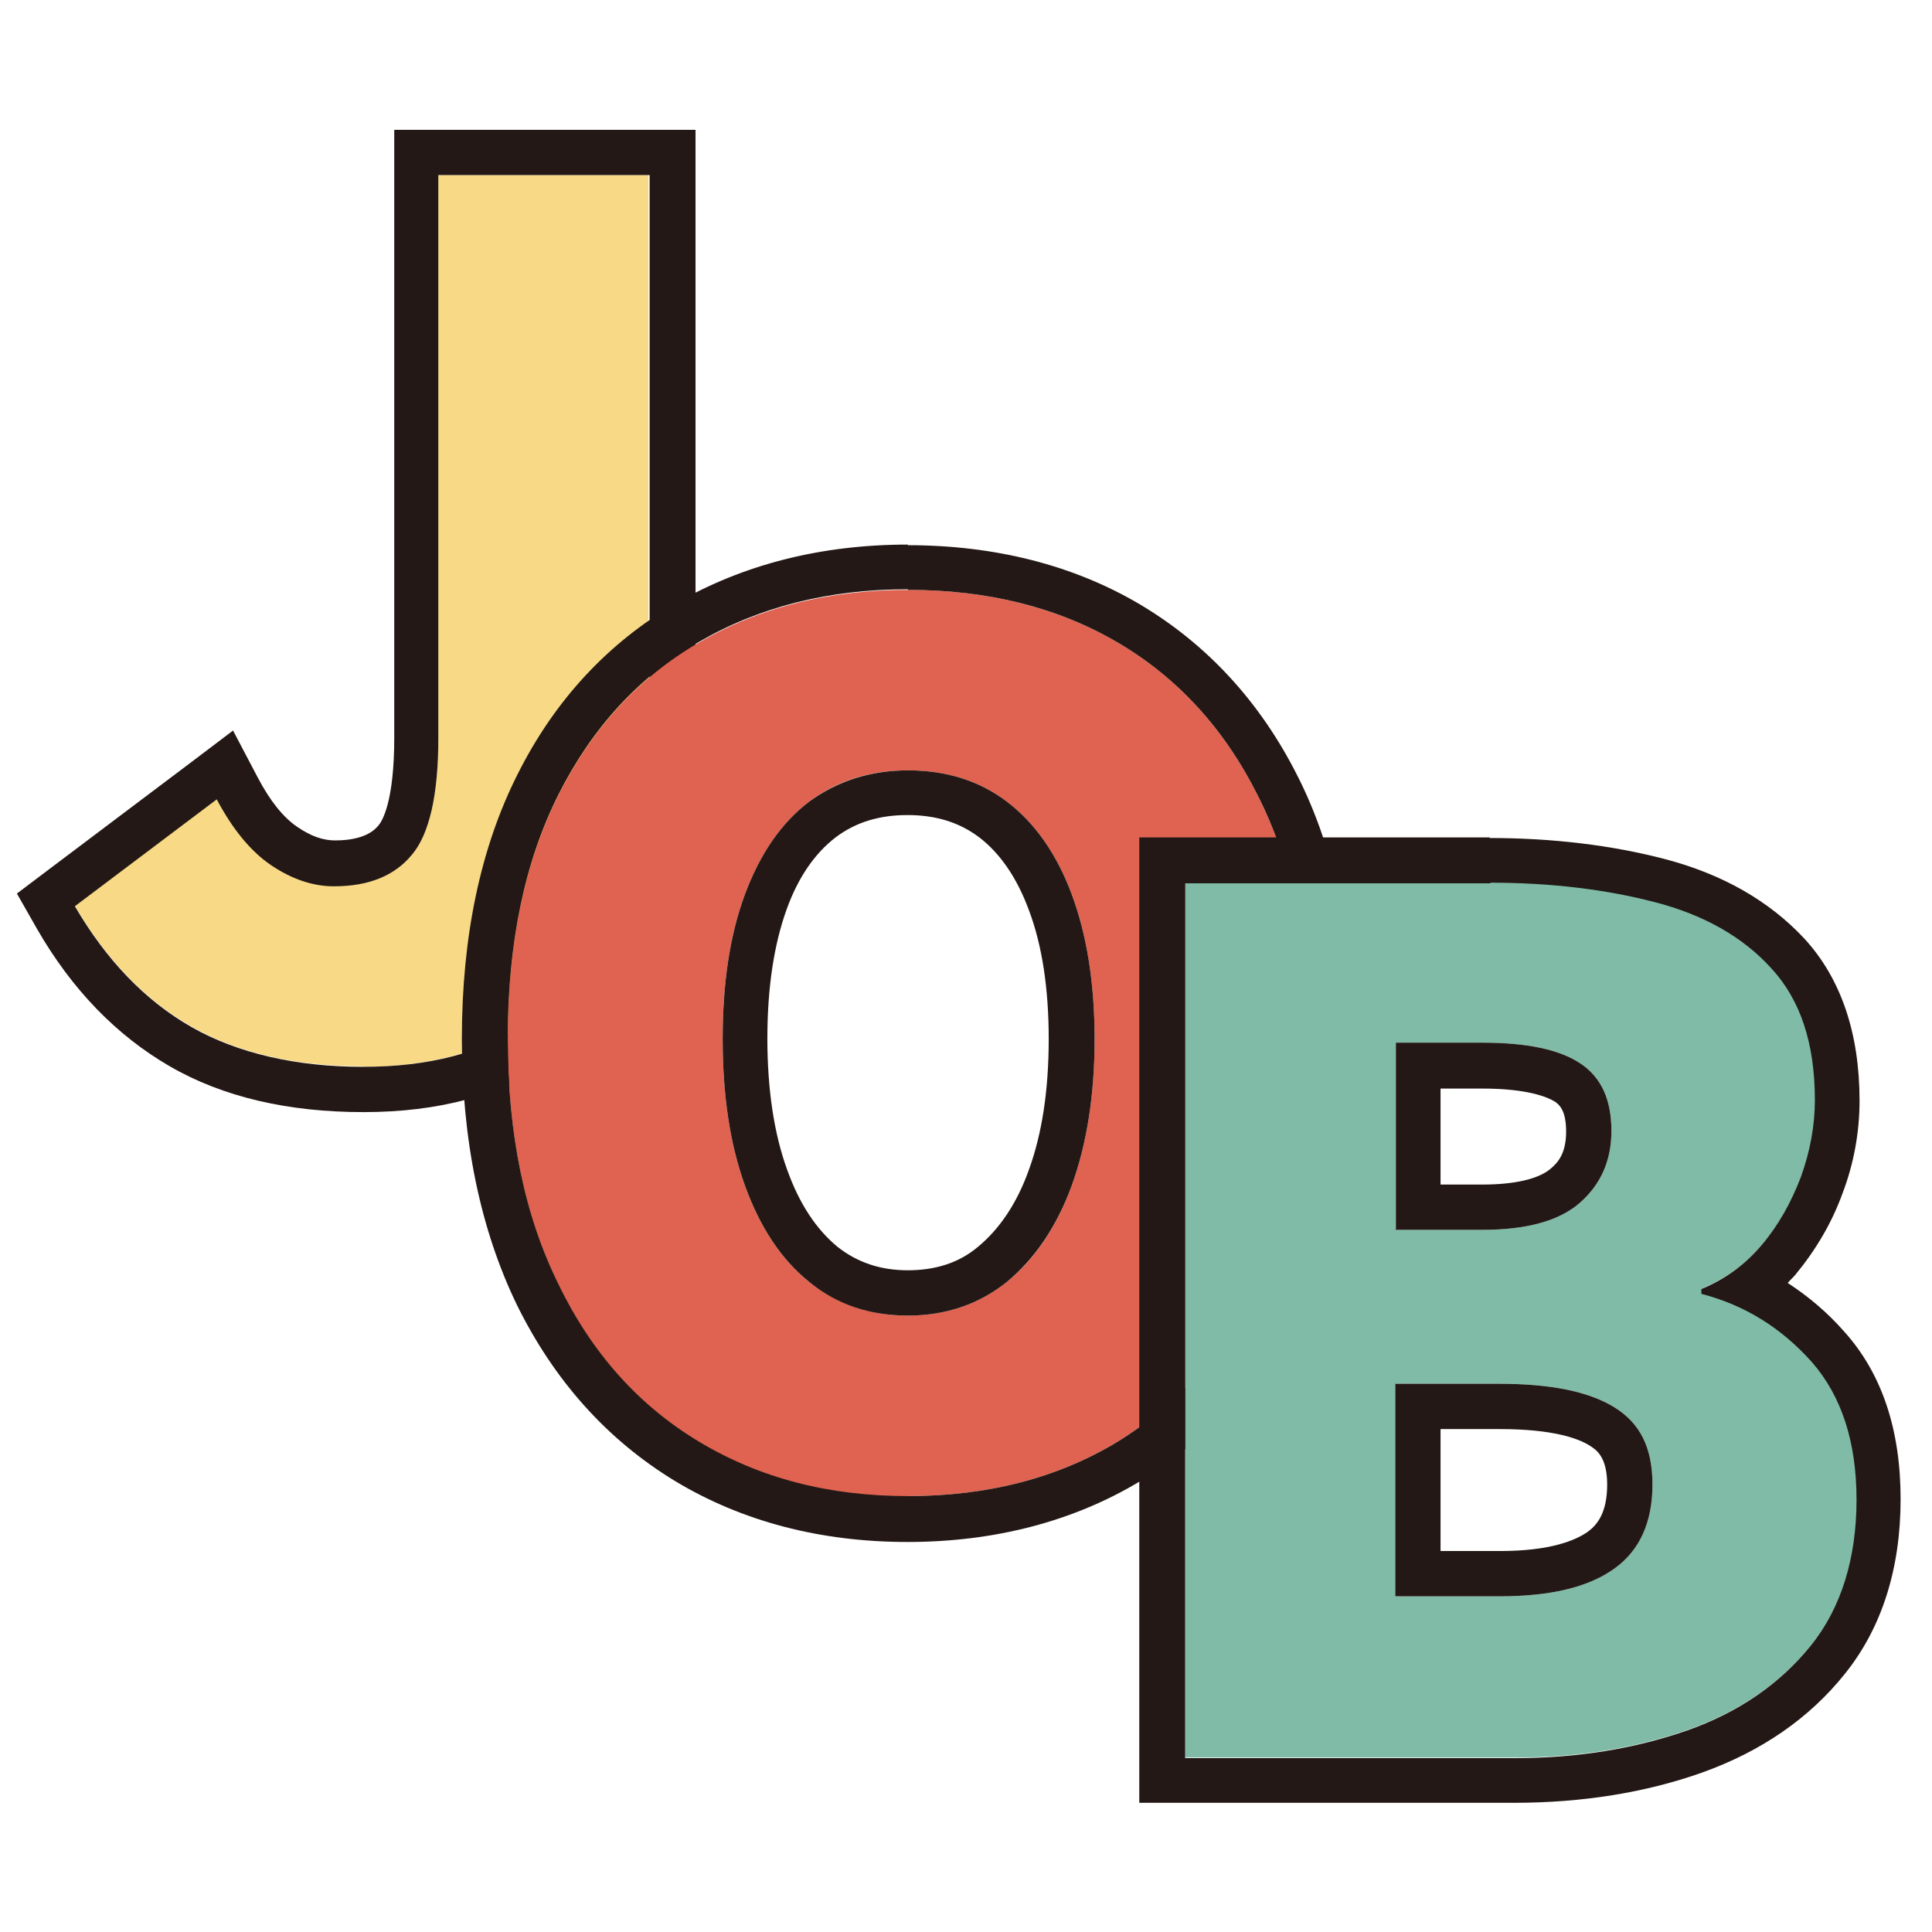
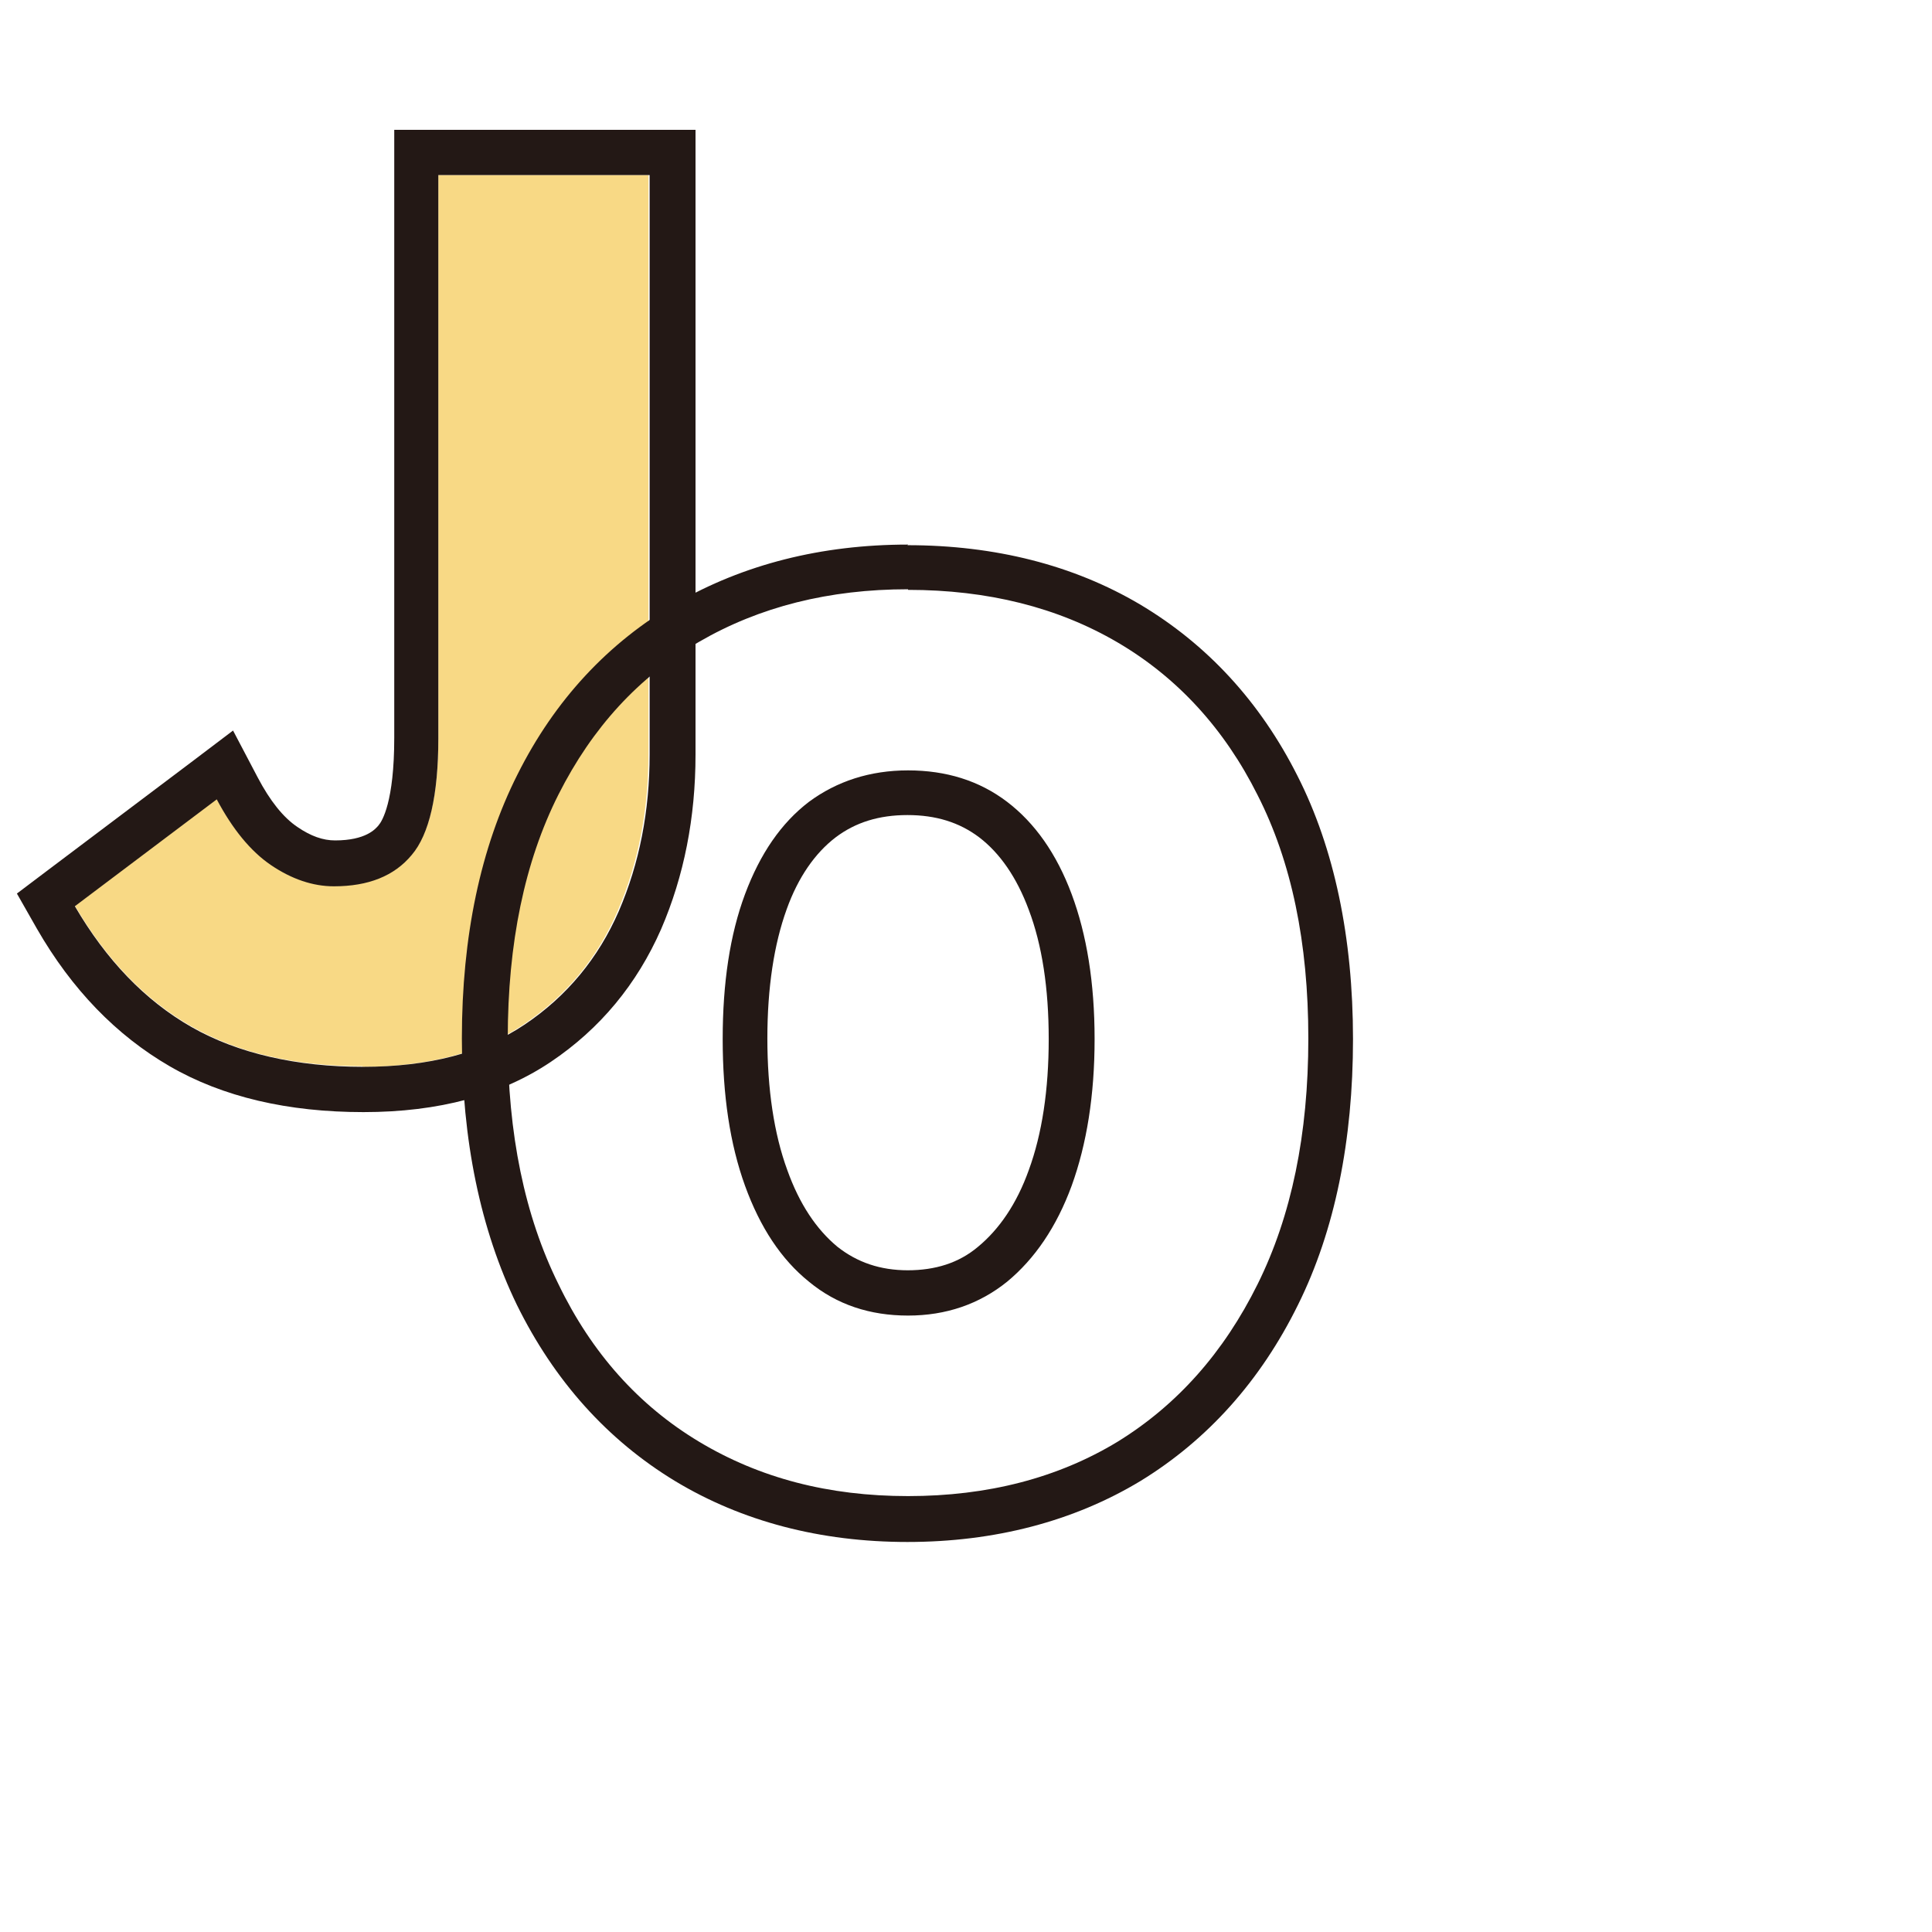
<svg xmlns="http://www.w3.org/2000/svg" id="_レイヤー_3" data-name="レイヤー 3" viewBox="0 0 32 32">
  <defs>
    <style>
      .cls-1 {
        fill: #7fbba7;
      }

      .cls-2 {
        fill: #f8d985;
      }

      .cls-3 {
        fill: #231815;
      }

      .cls-4 {
        fill: #df6350;
      }
    </style>
  </defs>
  <g>
    <path class="cls-2" d="M6.01,17.66c-1.13,0-2.07-.22-2.84-.66-.77-.44-1.41-1.11-1.93-2l2.35-1.77c.26.49.56.86.9,1.09s.69.35,1.04.35c.57,0,1-.17,1.29-.52.29-.34.44-.99.44-1.93V2.9h3.48v9.59c0,.95-.17,1.81-.51,2.6s-.86,1.41-1.56,1.88-1.59.7-2.68.7Z" />
    <path class="cls-3" d="M10.76,2.9v9.59c0,.95-.17,1.81-.51,2.6-.34.78-.86,1.41-1.56,1.88s-1.59.7-2.68.7-2.07-.22-2.84-.66c-.77-.44-1.41-1.11-1.93-2l2.35-1.77c.26.49.56.86.9,1.09.34.23.69.35,1.04.35.57,0,1-.17,1.29-.52.29-.34.44-.99.44-1.93V2.9h3.48M11.51,2.15h-4.98v10.07c0,1.06-.2,1.38-.26,1.45-.05.06-.21.25-.72.25-.2,0-.4-.07-.62-.22-.24-.16-.46-.44-.66-.82l-.41-.78-.7.53-2.35,1.77-.53.4.33.58c.58,1.01,1.32,1.77,2.2,2.28.88.51,1.96.76,3.21.76s2.28-.28,3.1-.83c.82-.55,1.43-1.29,1.83-2.2.38-.88.57-1.85.57-2.89V2.15h0Z" />
  </g>
  <g>
-     <path class="cls-4" d="M15.04,24.79c-1.31,0-2.46-.3-3.46-.9s-1.78-1.47-2.33-2.61c-.56-1.13-.84-2.49-.84-4.07s.28-2.93.84-4.04c.56-1.11,1.33-1.95,2.33-2.53s2.15-.87,3.46-.87,2.48.29,3.47.87c.99.58,1.77,1.43,2.32,2.53.56,1.1.84,2.44.84,4.03s-.28,2.94-.84,4.07c-.56,1.13-1.33,2-2.32,2.61-.99.6-2.15.9-3.47.9ZM15.04,21.79c.63,0,1.18-.19,1.64-.56s.82-.91,1.07-1.59c.25-.69.38-1.5.38-2.43s-.13-1.73-.38-2.4c-.25-.67-.61-1.18-1.07-1.53-.46-.35-1.01-.52-1.64-.52s-1.18.17-1.64.52c-.46.35-.81.86-1.06,1.53s-.37,1.47-.37,2.4.12,1.74.37,2.43c.25.69.6,1.22,1.06,1.59s1.01.56,1.64.56Z" />
    <path class="cls-3" d="M15.04,9.77c1.32,0,2.48.29,3.47.87.99.58,1.77,1.43,2.32,2.53.56,1.1.84,2.44.84,4.03s-.28,2.94-.84,4.07c-.56,1.13-1.33,2-2.32,2.61-.99.6-2.15.9-3.47.9s-2.46-.3-3.46-.9-1.78-1.47-2.33-2.61c-.56-1.13-.84-2.49-.84-4.07s.28-2.93.84-4.04c.56-1.11,1.33-1.95,2.33-2.53,1-.58,2.15-.87,3.46-.87M15.04,21.79c.63,0,1.18-.19,1.64-.56.46-.38.82-.91,1.07-1.59.25-.69.38-1.5.38-2.43s-.13-1.73-.38-2.4c-.25-.67-.61-1.18-1.07-1.53-.46-.35-1.01-.52-1.64-.52s-1.18.18-1.64.52c-.46.35-.81.86-1.06,1.53s-.37,1.47-.37,2.4.12,1.74.37,2.43c.25.69.6,1.22,1.06,1.59.46.38,1.01.56,1.64.56M15.04,9.02c-1.44,0-2.73.33-3.84.97-1.12.65-2.01,1.6-2.63,2.84-.61,1.21-.92,2.68-.92,4.37s.31,3.17.91,4.41c.62,1.26,1.5,2.24,2.62,2.92,1.11.67,2.41,1.01,3.85,1.01s2.75-.34,3.86-1.01c1.11-.68,1.99-1.66,2.61-2.92.61-1.23.91-2.72.91-4.4s-.31-3.16-.92-4.36c-.62-1.23-1.5-2.18-2.61-2.84-1.1-.65-2.4-.98-3.85-.98h0ZM15.04,21.04c-.46,0-.84-.13-1.17-.39-.35-.29-.63-.71-.83-1.27-.22-.6-.33-1.34-.33-2.18s.11-1.56.32-2.14c.19-.53.47-.93.81-1.19.33-.25.72-.37,1.19-.37s.86.12,1.19.37c.34.26.62.66.82,1.2.22.58.33,1.3.33,2.14s-.11,1.57-.33,2.17c-.2.56-.49.98-.84,1.27-.32.27-.71.39-1.17.39h0Z" />
  </g>
  <g>
-     <path class="cls-1" d="M19.63,29.1v-14.49h5.06c1,0,1.91.11,2.72.32s1.47.58,1.94,1.1c.48.52.72,1.24.72,2.18,0,.43-.08.85-.23,1.27s-.37.8-.65,1.13c-.28.33-.61.57-1,.73v.08c.73.19,1.33.57,1.83,1.13.49.56.74,1.32.74,2.28s-.25,1.79-.76,2.42-1.19,1.1-2.04,1.4c-.86.3-1.81.46-2.86.46h-5.46ZM23.11,20.37h1.44c.74,0,1.28-.15,1.62-.45.34-.3.52-.69.52-1.19,0-.52-.17-.89-.52-1.12s-.89-.34-1.61-.34h-1.44v3.09ZM23.11,26.44h1.73c.84,0,1.47-.15,1.9-.46.42-.3.63-.77.63-1.39s-.21-1.02-.63-1.28-1.05-.39-1.9-.39h-1.73v3.52Z" />
-     <path class="cls-3" d="M24.68,14.62c1,0,1.91.11,2.72.32.82.21,1.47.58,1.94,1.1.48.52.72,1.24.72,2.18,0,.43-.08.85-.23,1.27-.16.42-.37.8-.65,1.13-.28.33-.61.57-1,.73v.08c.73.19,1.33.57,1.83,1.13.49.56.74,1.32.74,2.28s-.25,1.79-.76,2.42c-.51.63-1.19,1.1-2.04,1.4-.86.3-1.81.46-2.86.46h-5.46v-14.49h5.06M23.11,20.37h1.44c.74,0,1.28-.15,1.62-.45.34-.3.52-.69.52-1.19,0-.52-.17-.89-.52-1.12-.35-.23-.89-.34-1.61-.34h-1.44v3.09M23.11,26.44h1.73c.84,0,1.47-.15,1.9-.46.42-.3.63-.77.63-1.39s-.21-1.02-.63-1.28c-.42-.26-1.05-.39-1.9-.39h-1.73v3.52M24.68,13.87h-5.81v15.99h6.21c1.13,0,2.18-.17,3.11-.5.98-.35,1.78-.9,2.37-1.64.61-.76.92-1.74.92-2.89s-.31-2.08-.93-2.77c-.28-.32-.6-.59-.94-.81.04-.05.09-.09.13-.14.33-.4.6-.85.78-1.35.19-.5.28-1.02.28-1.53,0-1.12-.31-2.03-.92-2.69-.58-.62-1.35-1.06-2.3-1.31-.88-.23-1.86-.35-2.91-.35h0ZM23.86,18.03h.69c.75,0,1.08.14,1.21.22.05.04.18.12.18.49s-.14.52-.26.62c-.2.17-.6.26-1.13.26h-.69v-1.59h0ZM23.86,23.67h.98c.87,0,1.3.15,1.5.28.09.06.28.17.28.64s-.17.67-.32.78c-.2.14-.61.32-1.46.32h-.98v-2.02h0Z" />
-   </g>
+     </g>
</svg>